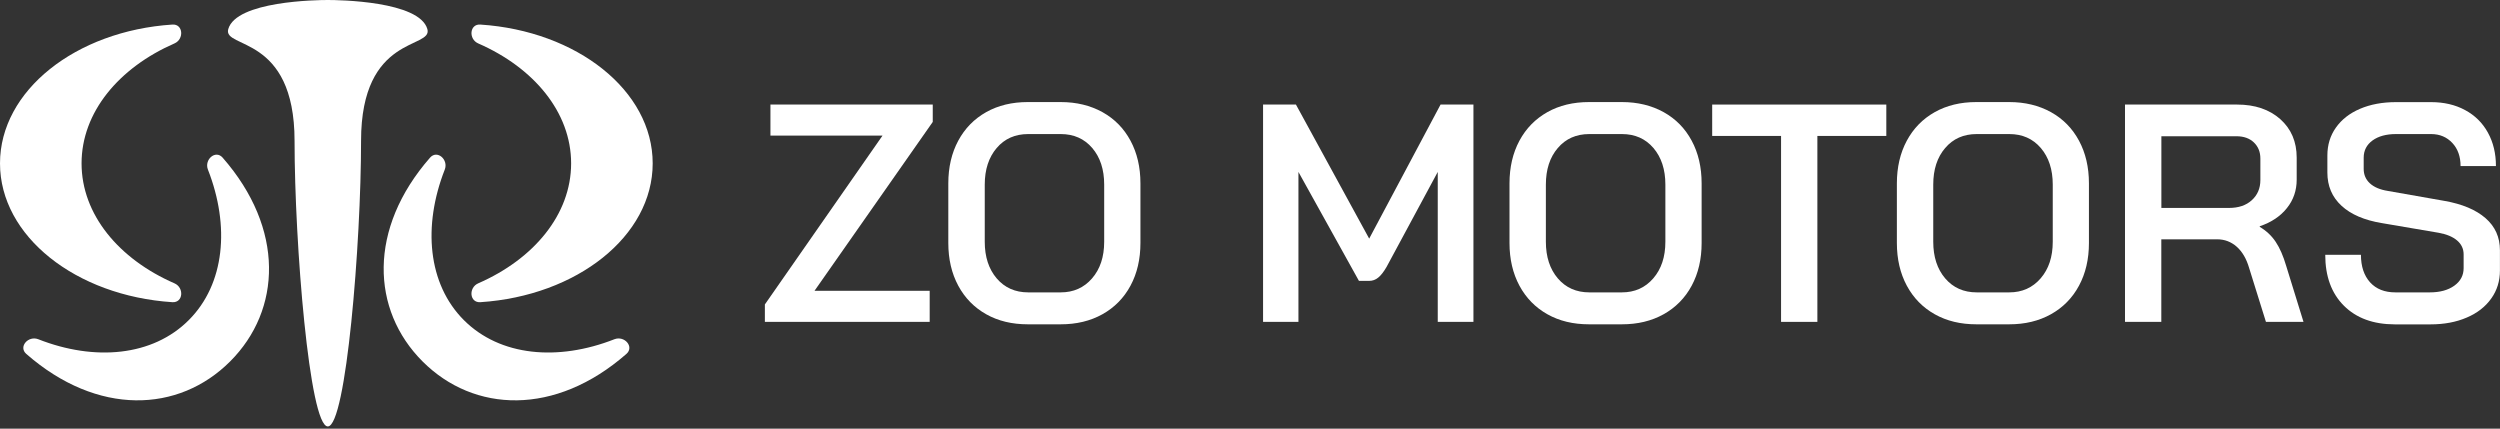
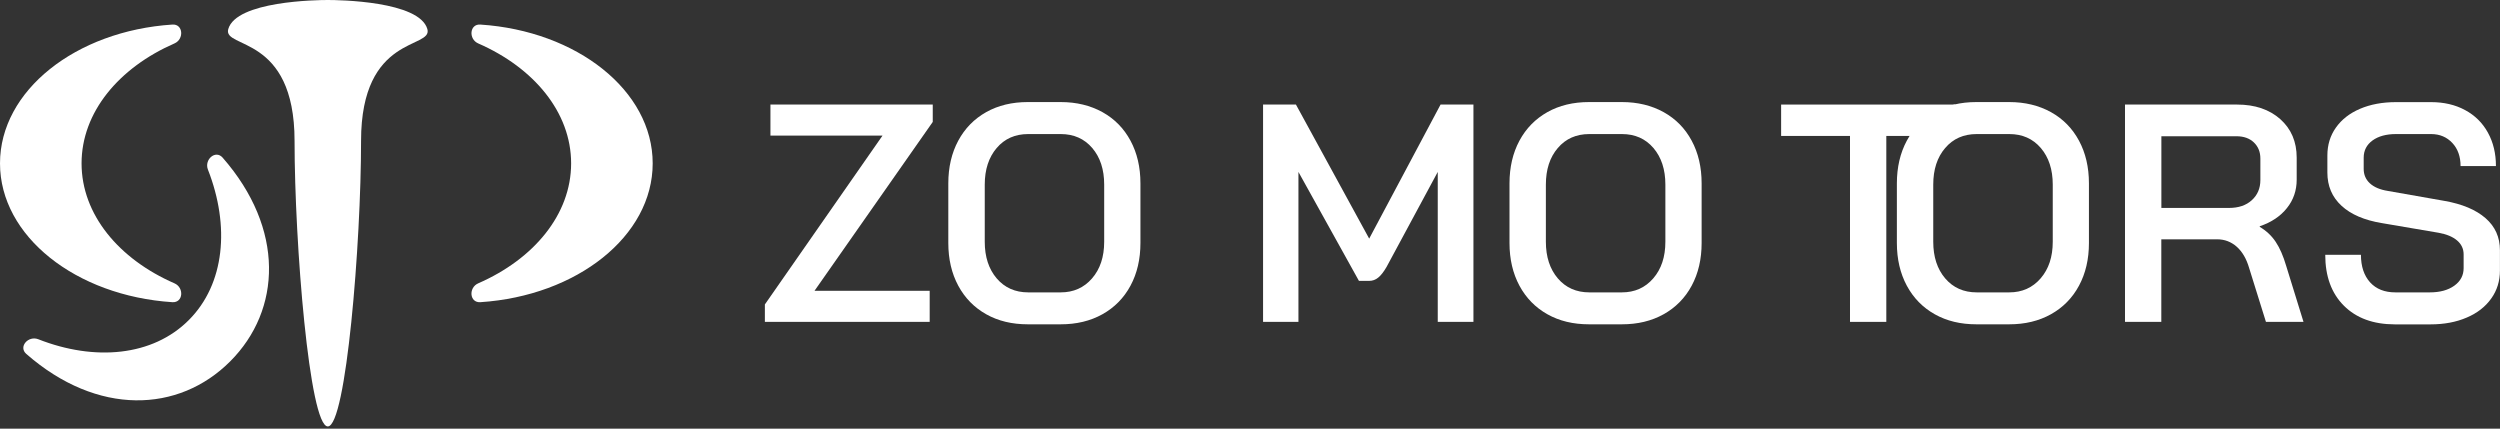
<svg xmlns="http://www.w3.org/2000/svg" id="Layer_1" x="0px" y="0px" viewBox="0 0 400 68.59" xml:space="preserve">
  <rect x="0" y="0" width="400" height="68.59" fill="#333333" stroke="none" />
  <g>
    <g>
      <path fill="#FFFFFF" d="M122.38,48.71L141.2,21.7h-17.93v-4.97h25.97v2.78l-18.92,27.02h18.43v4.97h-26.37V48.71z" />
      <path fill="#FFFFFF" d="M157.79,50.28c-1.92-1.08-3.41-2.6-4.47-4.57c-1.06-1.97-1.59-4.25-1.59-6.83v-9.54   c0-2.58,0.53-4.86,1.59-6.83c1.06-1.97,2.55-3.49,4.47-4.57c1.92-1.08,4.14-1.61,6.66-1.61h5.26c2.52,0,4.74,0.54,6.68,1.61   c1.94,1.08,3.43,2.6,4.49,4.57c1.06,1.97,1.59,4.25,1.59,6.83v9.54c0,2.58-0.53,4.86-1.59,6.83c-1.06,1.97-2.56,3.49-4.49,4.57   c-1.94,1.08-4.16,1.61-6.68,1.61h-5.26C161.93,51.89,159.71,51.36,157.79,50.28z M169.71,46.78c2.05,0,3.72-0.74,5.02-2.24   c1.29-1.49,1.94-3.44,1.94-5.86v-9.14c0-2.42-0.64-4.37-1.91-5.86c-1.28-1.49-2.96-2.23-5.04-2.23h-5.21   c-2.09,0-3.77,0.74-5.04,2.23c-1.27,1.49-1.91,3.44-1.91,5.86v9.14c0,2.42,0.64,4.37,1.91,5.86c1.27,1.49,2.96,2.24,5.04,2.24   H169.71z" />
      <path fill="#FFFFFF" d="M202.09,16.73h5.26l11.72,21.45l11.42-21.45h5.26V51.5h-5.71V27.51l-8.19,15.2   c-0.46,0.79-0.91,1.37-1.34,1.71c-0.43,0.35-0.91,0.52-1.44,0.52h-1.64l-9.68-17.43V51.5h-5.66V16.73z" />
      <path fill="#FFFFFF" d="M247.58,50.28c-1.92-1.08-3.41-2.6-4.47-4.57c-1.06-1.97-1.59-4.25-1.59-6.83v-9.54   c0-2.58,0.53-4.86,1.59-6.83c1.06-1.97,2.55-3.49,4.47-4.57c1.92-1.08,4.14-1.61,6.66-1.61h5.26c2.52,0,4.74,0.54,6.68,1.61   c1.94,1.08,3.43,2.6,4.49,4.57c1.06,1.97,1.59,4.25,1.59,6.83v9.54c0,2.58-0.53,4.86-1.59,6.83c-1.06,1.97-2.56,3.49-4.49,4.57   c-1.94,1.08-4.16,1.61-6.68,1.61h-5.26C251.72,51.89,249.5,51.36,247.58,50.28z M259.5,46.78c2.05,0,3.72-0.74,5.02-2.24   c1.29-1.49,1.94-3.44,1.94-5.86v-9.14c0-2.42-0.64-4.37-1.91-5.86c-1.28-1.49-2.95-2.23-5.04-2.23h-5.22   c-2.09,0-3.77,0.74-5.04,2.23c-1.28,1.49-1.91,3.44-1.91,5.86v9.14c0,2.42,0.64,4.37,1.91,5.86c1.27,1.49,2.96,2.24,5.04,2.24   H259.5z" />
-       <path fill="#FFFFFF" d="M284.98,21.75h-11.03v-5.02h27.86v5.02h-11.03V51.5h-5.81V21.75z" />
+       <path fill="#FFFFFF" d="M284.98,21.75v-5.02h27.86v5.02h-11.03V51.5h-5.81V21.75z" />
      <path fill="#FFFFFF" d="M309.56,50.28c-1.92-1.08-3.41-2.6-4.47-4.57c-1.06-1.97-1.59-4.25-1.59-6.83v-9.54   c0-2.58,0.53-4.86,1.59-6.83c1.06-1.97,2.55-3.49,4.47-4.57c1.92-1.08,4.14-1.61,6.65-1.61h5.26c2.52,0,4.74,0.54,6.68,1.61   c1.94,1.08,3.43,2.6,4.49,4.57c1.06,1.97,1.59,4.25,1.59,6.83v9.54c0,2.58-0.53,4.86-1.59,6.83c-1.06,1.97-2.56,3.49-4.49,4.57   c-1.94,1.08-4.16,1.61-6.68,1.61h-5.26C313.7,51.89,311.48,51.36,309.56,50.28z M321.48,46.78c2.05,0,3.72-0.74,5.02-2.24   c1.29-1.49,1.94-3.44,1.94-5.86v-9.14c0-2.42-0.64-4.37-1.91-5.86c-1.28-1.49-2.95-2.23-5.04-2.23h-5.22   c-2.09,0-3.77,0.74-5.04,2.23c-1.28,1.49-1.91,3.44-1.91,5.86v9.14c0,2.42,0.64,4.37,1.91,5.86c1.27,1.49,2.96,2.24,5.04,2.24   H321.48z" />
      <path fill="#FFFFFF" d="M340.01,16.73h17.93c2.85,0,5.15,0.78,6.9,2.33c1.75,1.56,2.63,3.61,2.63,6.16v3.53   c0,1.72-0.52,3.24-1.56,4.54c-1.04,1.31-2.49,2.28-4.35,2.91v0.1c1.06,0.63,1.91,1.43,2.56,2.41c0.65,0.98,1.2,2.24,1.66,3.8   l2.78,8.99h-6.01l-2.68-8.59c-0.43-1.49-1.09-2.63-1.99-3.43c-0.89-0.79-1.94-1.19-3.13-1.19h-8.94V51.5h-5.81V16.73z    M356.64,33.27c1.52,0,2.74-0.41,3.65-1.24c0.91-0.83,1.37-1.9,1.37-3.23v-3.43c0-1.06-0.35-1.92-1.04-2.58   c-0.69-0.66-1.62-0.99-2.78-0.99h-12.02v11.47H356.64z" />
      <path fill="#FFFFFF" d="M375.02,48.91c-1.99-1.99-2.98-4.7-2.98-8.14h5.71c0,1.85,0.49,3.32,1.46,4.4   c0.98,1.08,2.33,1.61,4.05,1.61h5.51c1.62,0,2.93-0.36,3.92-1.07c0.99-0.71,1.49-1.65,1.49-2.81v-2.19c0-0.89-0.35-1.64-1.04-2.23   c-0.7-0.6-1.69-1.01-2.98-1.24l-9.04-1.54c-2.81-0.46-4.98-1.39-6.48-2.78c-1.51-1.39-2.26-3.16-2.26-5.31v-2.73   c0-1.69,0.45-3.18,1.37-4.47c0.91-1.29,2.19-2.29,3.85-3c1.66-0.71,3.58-1.07,5.76-1.07h5.61c2.05,0,3.87,0.42,5.44,1.27   c1.57,0.84,2.79,2.04,3.65,3.6c0.86,1.56,1.29,3.34,1.29,5.36h-5.66c0-1.52-0.44-2.76-1.32-3.7c-0.88-0.94-2.01-1.42-3.4-1.42   h-5.61c-1.56,0-2.81,0.34-3.75,1.02c-0.94,0.68-1.42,1.6-1.42,2.76v1.79c0,0.93,0.33,1.7,0.99,2.31c0.66,0.61,1.62,1.02,2.88,1.22   l9.04,1.59c2.85,0.5,5.04,1.42,6.58,2.76c1.54,1.34,2.31,3.05,2.31,5.14v3.23c0,1.69-0.46,3.19-1.39,4.49   c-0.93,1.31-2.23,2.33-3.92,3.05c-1.69,0.73-3.63,1.09-5.81,1.09h-5.71C379.72,51.89,377.01,50.9,375.02,48.91z" />
    </g>
    <g>
      <path fill="#FFFFFF" d="M13.05,26.14c0-8.17,5.96-15.3,14.86-19.19c1.59-0.69,1.39-3.14-0.33-3.02C12.12,4.94,0,14.5,0,26.14   s12.12,21.2,27.58,22.21c1.73,0.11,1.92-2.33,0.33-3.02C19.01,41.45,13.05,34.31,13.05,26.14" />
      <path fill="#FFFFFF" d="M30.2,51.22C24.43,57,15.16,57.83,6.13,54.28c-1.61-0.63-3.23,1.21-1.92,2.35   c11.39,9.96,24.38,9.43,32.61,1.2c8.23-8.23,8.76-21.23-1.2-32.61c-1.14-1.3-2.98,0.32-2.35,1.92   C36.81,36.18,35.98,45.44,30.2,51.22" />
      <path fill="#FFFFFF" d="M91.38,26.14c0-8.17-5.96-15.3-14.86-19.19c-1.59-0.69-1.39-3.14,0.33-3.02   c15.46,1.01,27.58,10.57,27.58,22.21s-12.12,21.2-27.58,22.21c-1.73,0.11-1.92-2.33-0.33-3.02   C85.41,41.45,91.38,34.31,91.38,26.14" />
-       <path fill="#FFFFFF" d="M74.22,51.22C80,57,89.26,57.83,98.3,54.28c1.61-0.63,3.23,1.21,1.92,2.35   c-11.39,9.96-24.38,9.43-32.61,1.2c-8.23-8.23-8.76-21.23,1.2-32.61c1.14-1.3,2.98,0.32,2.35,1.92   C67.62,36.18,68.45,45.44,74.22,51.22" />
      <path fill="#FFFFFF" d="M68.38,4.66C67.11,0.16,54.16,0,52.45,0c-1.72,0-14.66,0.16-15.93,4.66c-0.9,3.21,10.61,0.76,10.61,17.9   c0,16.35,2.38,45.67,5.32,45.67c2.93,0,5.32-29.32,5.32-45.67C57.76,5.42,69.28,7.88,68.38,4.66" />
    </g>
  </g>
</svg>